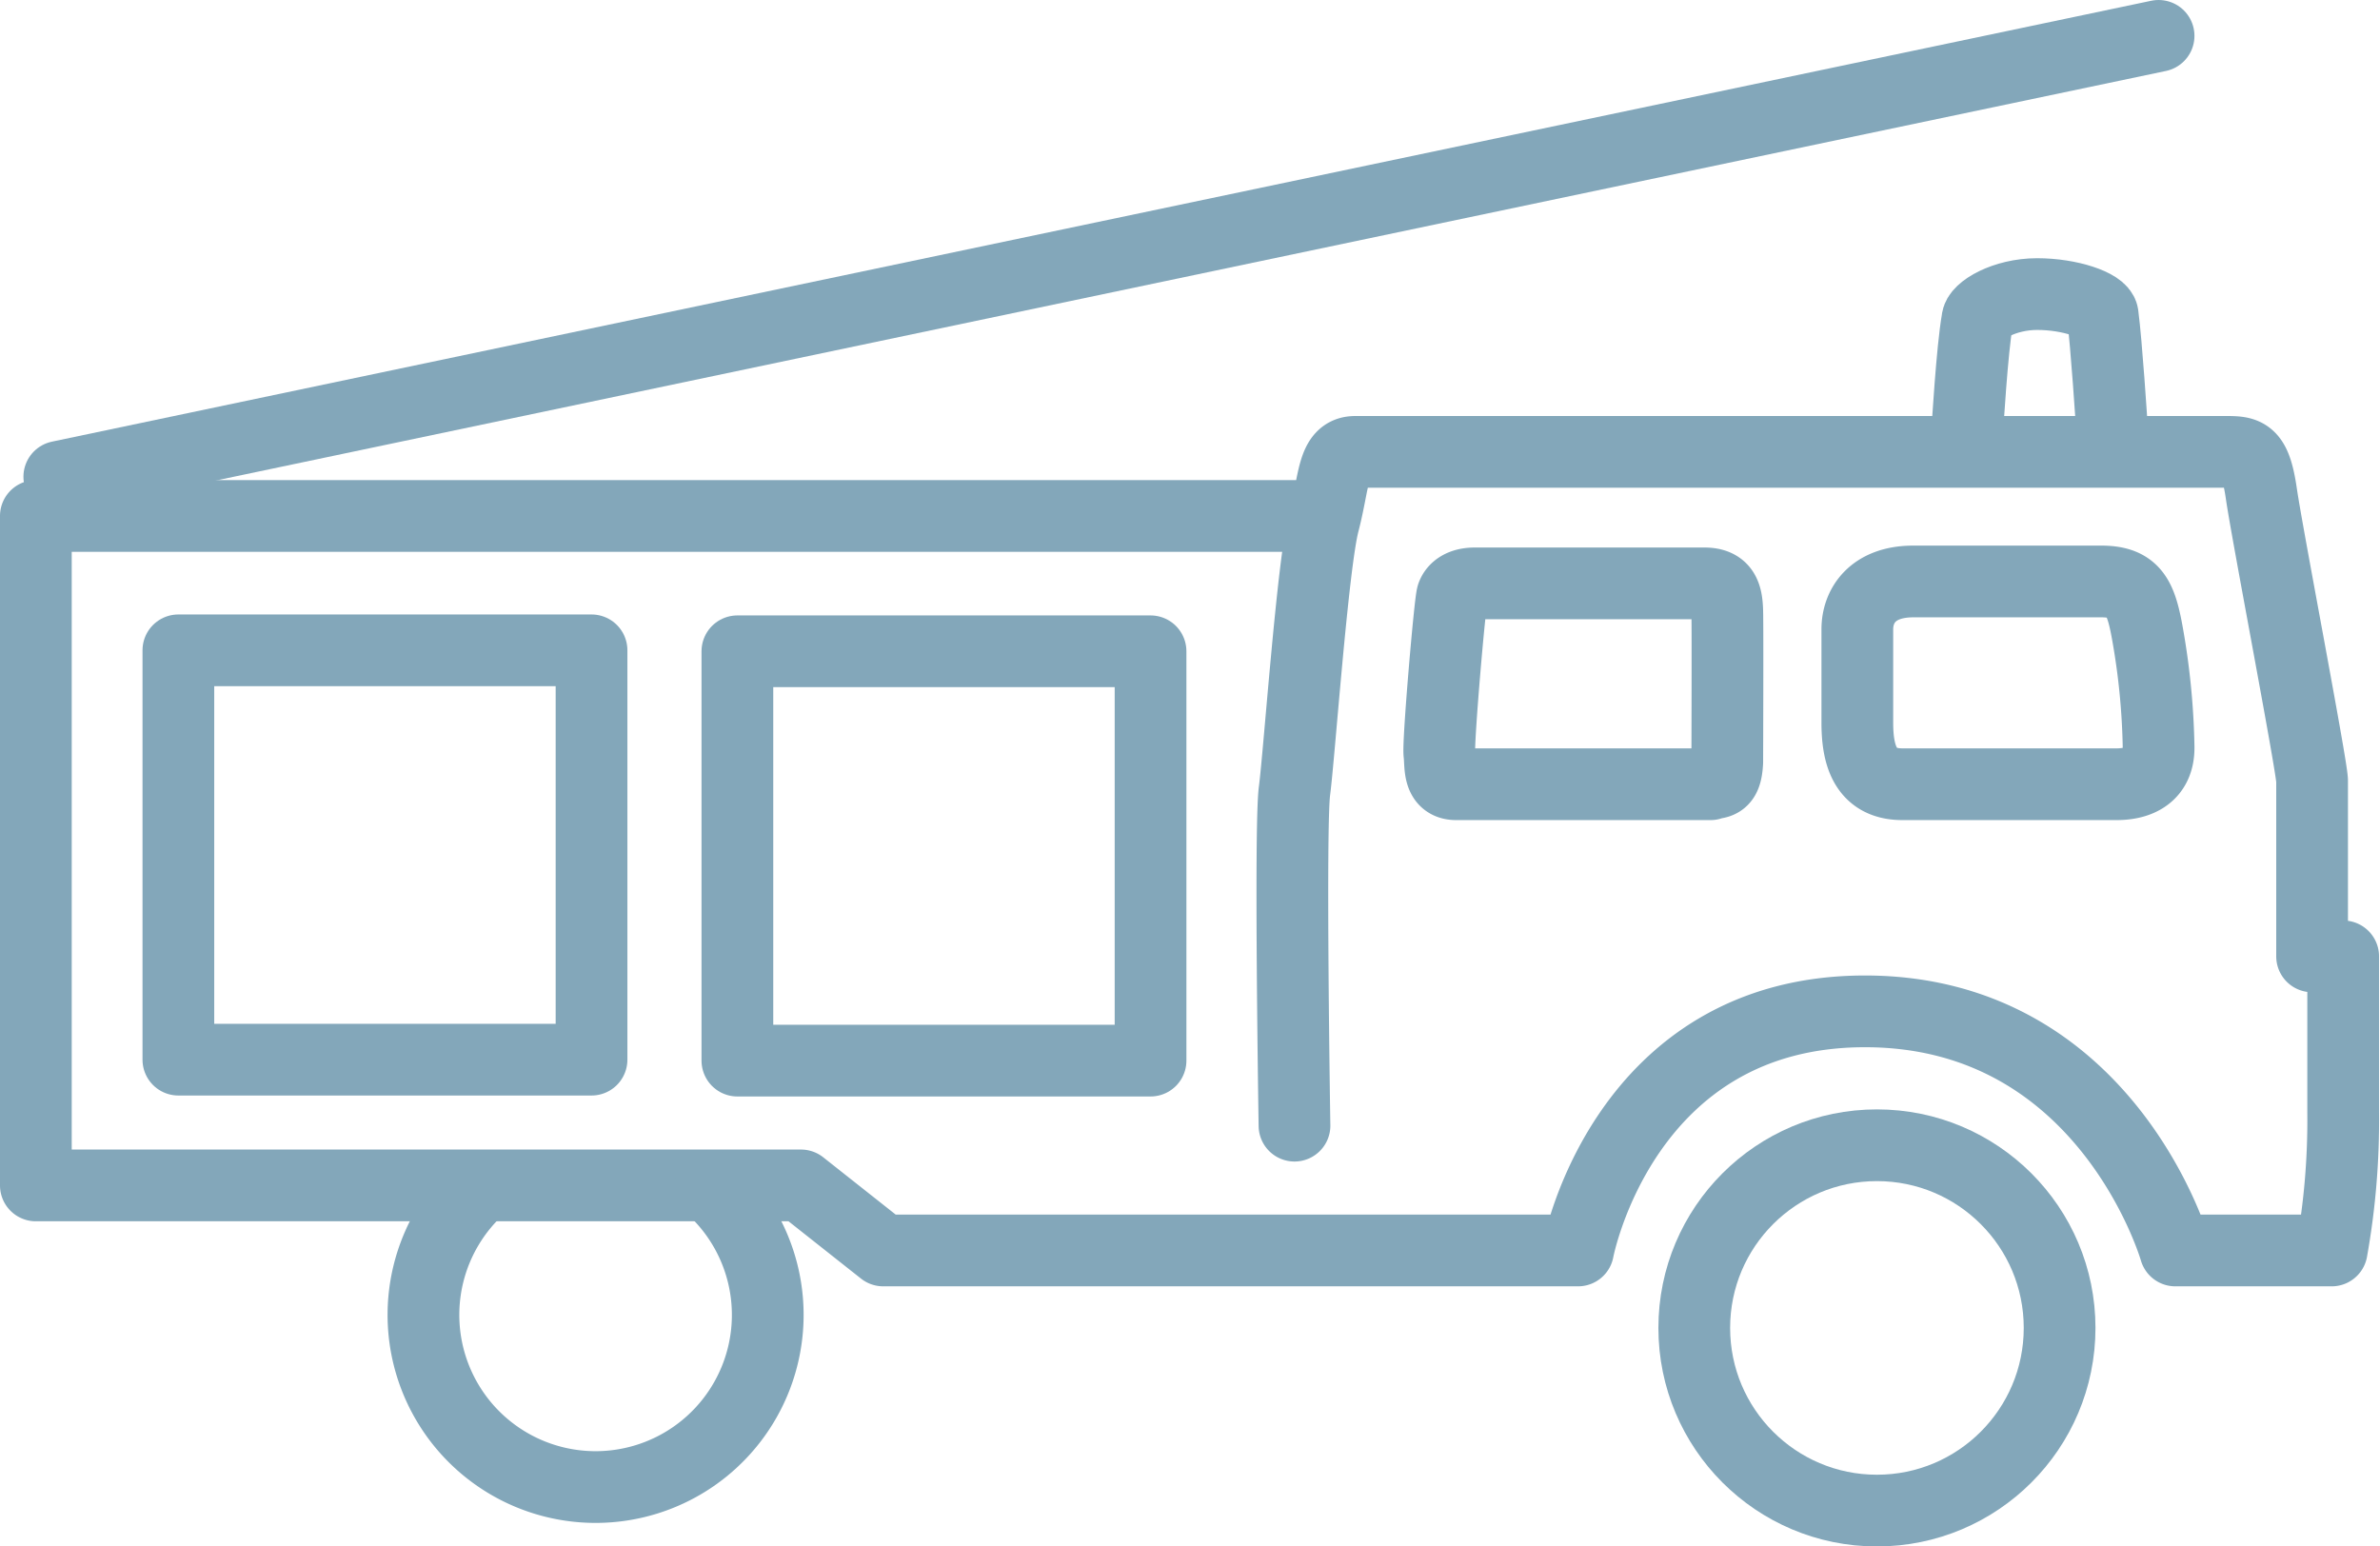
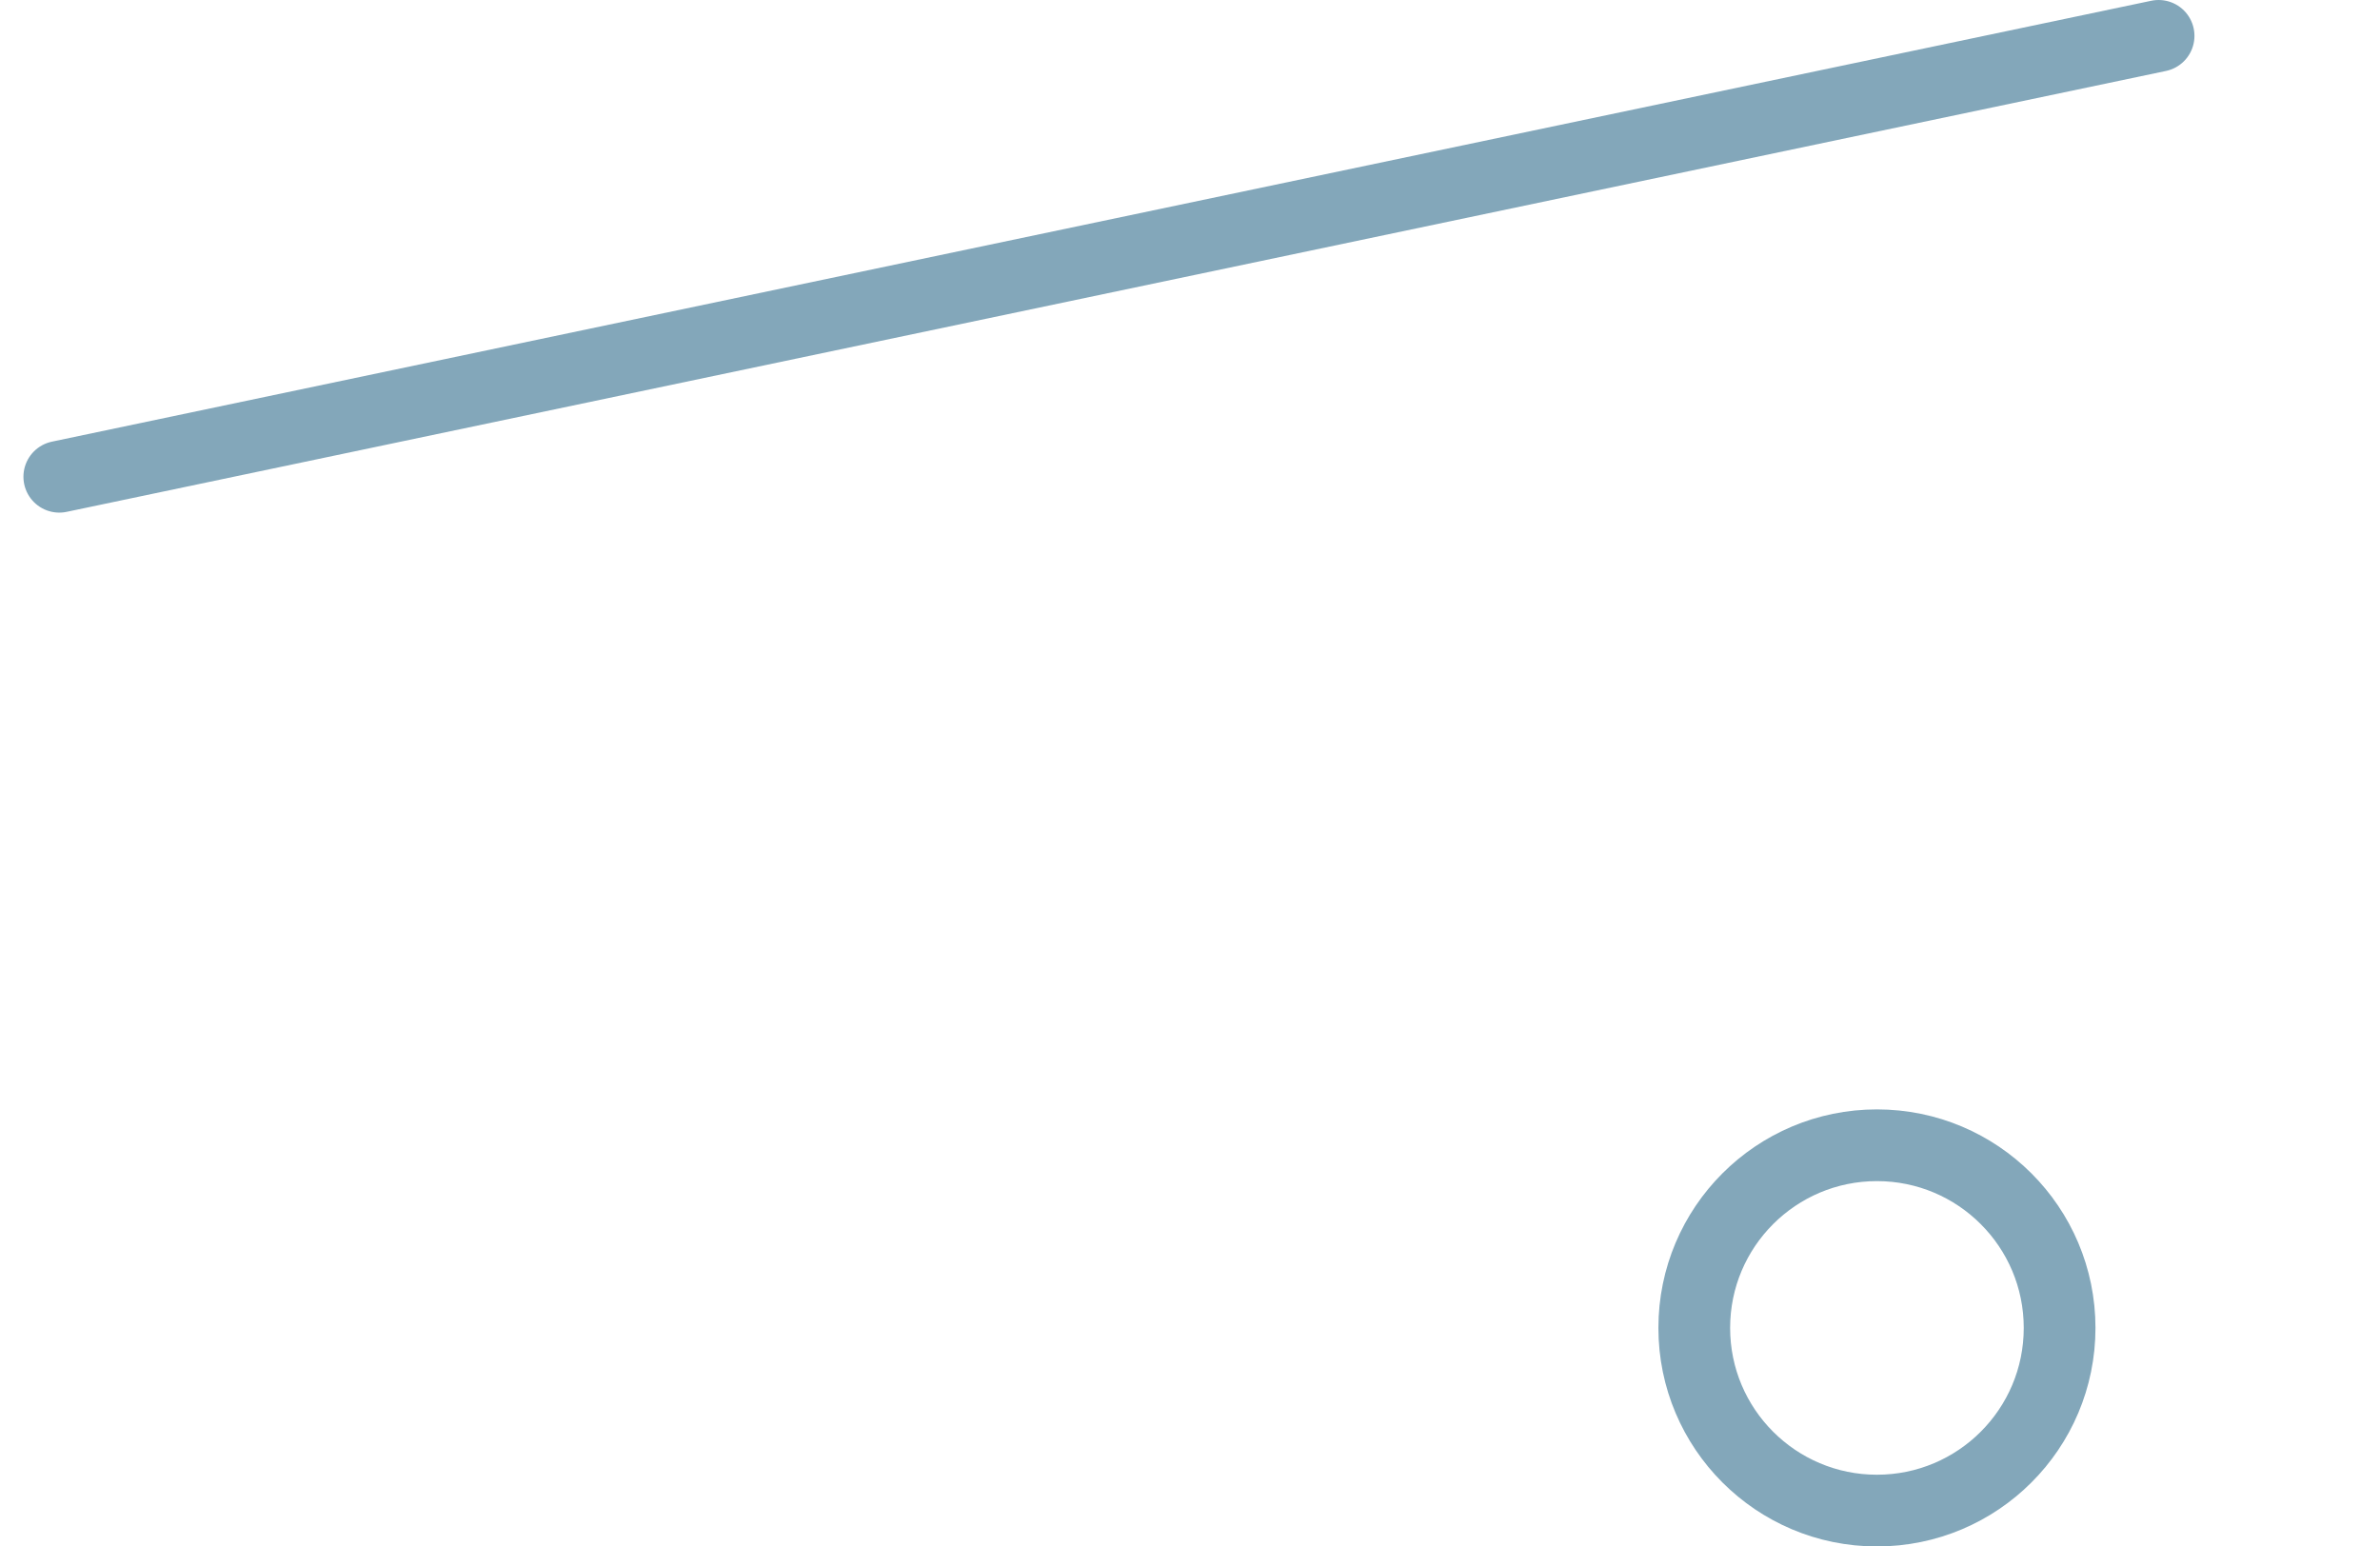
<svg xmlns="http://www.w3.org/2000/svg" viewBox="0 0 49.77 32.34">
  <defs>
    <style>.cls-1{fill:none;stroke:#83a7ba;stroke-linecap:round;stroke-linejoin:round;stroke-width:1.5px;}</style>
  </defs>
  <g id="Ebene_2" data-name="Ebene 2">
    <g id="Icons_mit_Kontur" data-name="Icons_mit Kontur">
-       <path class="cls-1" d="M27.68,10.79H.75v14h16l1.72,1.36H33s.94-5,6-5,6.49,5,6.49,5h3.27A15.45,15.45,0,0,0,49,23.27V20h-.65s0-3.38,0-3.67-.94-5.17-1.06-6-.29-.88-.71-.88H28.34c-.48,0-.43.6-.66,1.48s-.51,4.85-.61,5.61,0,7,0,7m8.7-7.14H30.45c-.38,0-.32-.39-.35-.64s.22-3.17.27-3.31.2-.25.47-.25h4.8c.4,0,.47.23.48.58s0,3.16,0,3.16C36.1,16.31,36,16.38,35.77,16.38Zm9.37-.76c0,.54-.37.76-.88.76H39.78c-.8,0-.94-.65-.94-1.29V13.16c0-.49.32-1,1.17-1h3.93c.74,0,.85.38,1,1.28A14.92,14.92,0,0,1,45.14,15.62Z" />
      <circle class="cls-1" cx="39.25" cy="27.77" r="3.82" />
-       <path class="cls-1" d="M10.06,24.81a3.6,3.6,0,1,0,4.79,0" />
-       <rect class="cls-1" x="3.73" y="13.6" width="8.64" height="8.56" />
-       <rect class="cls-1" x="15.42" y="13.62" width="8.64" height="8.56" />
      <line class="cls-1" x1="45.14" y1="0.75" x2="1.24" y2="9.97" />
-       <path class="cls-1" d="M41.14,9s.1-1.7.21-2.31c0-.2.56-.54,1.25-.54s1.34.23,1.37.43c.08.6.19,2.31.19,2.31" />
    </g>
  </g>
</svg>